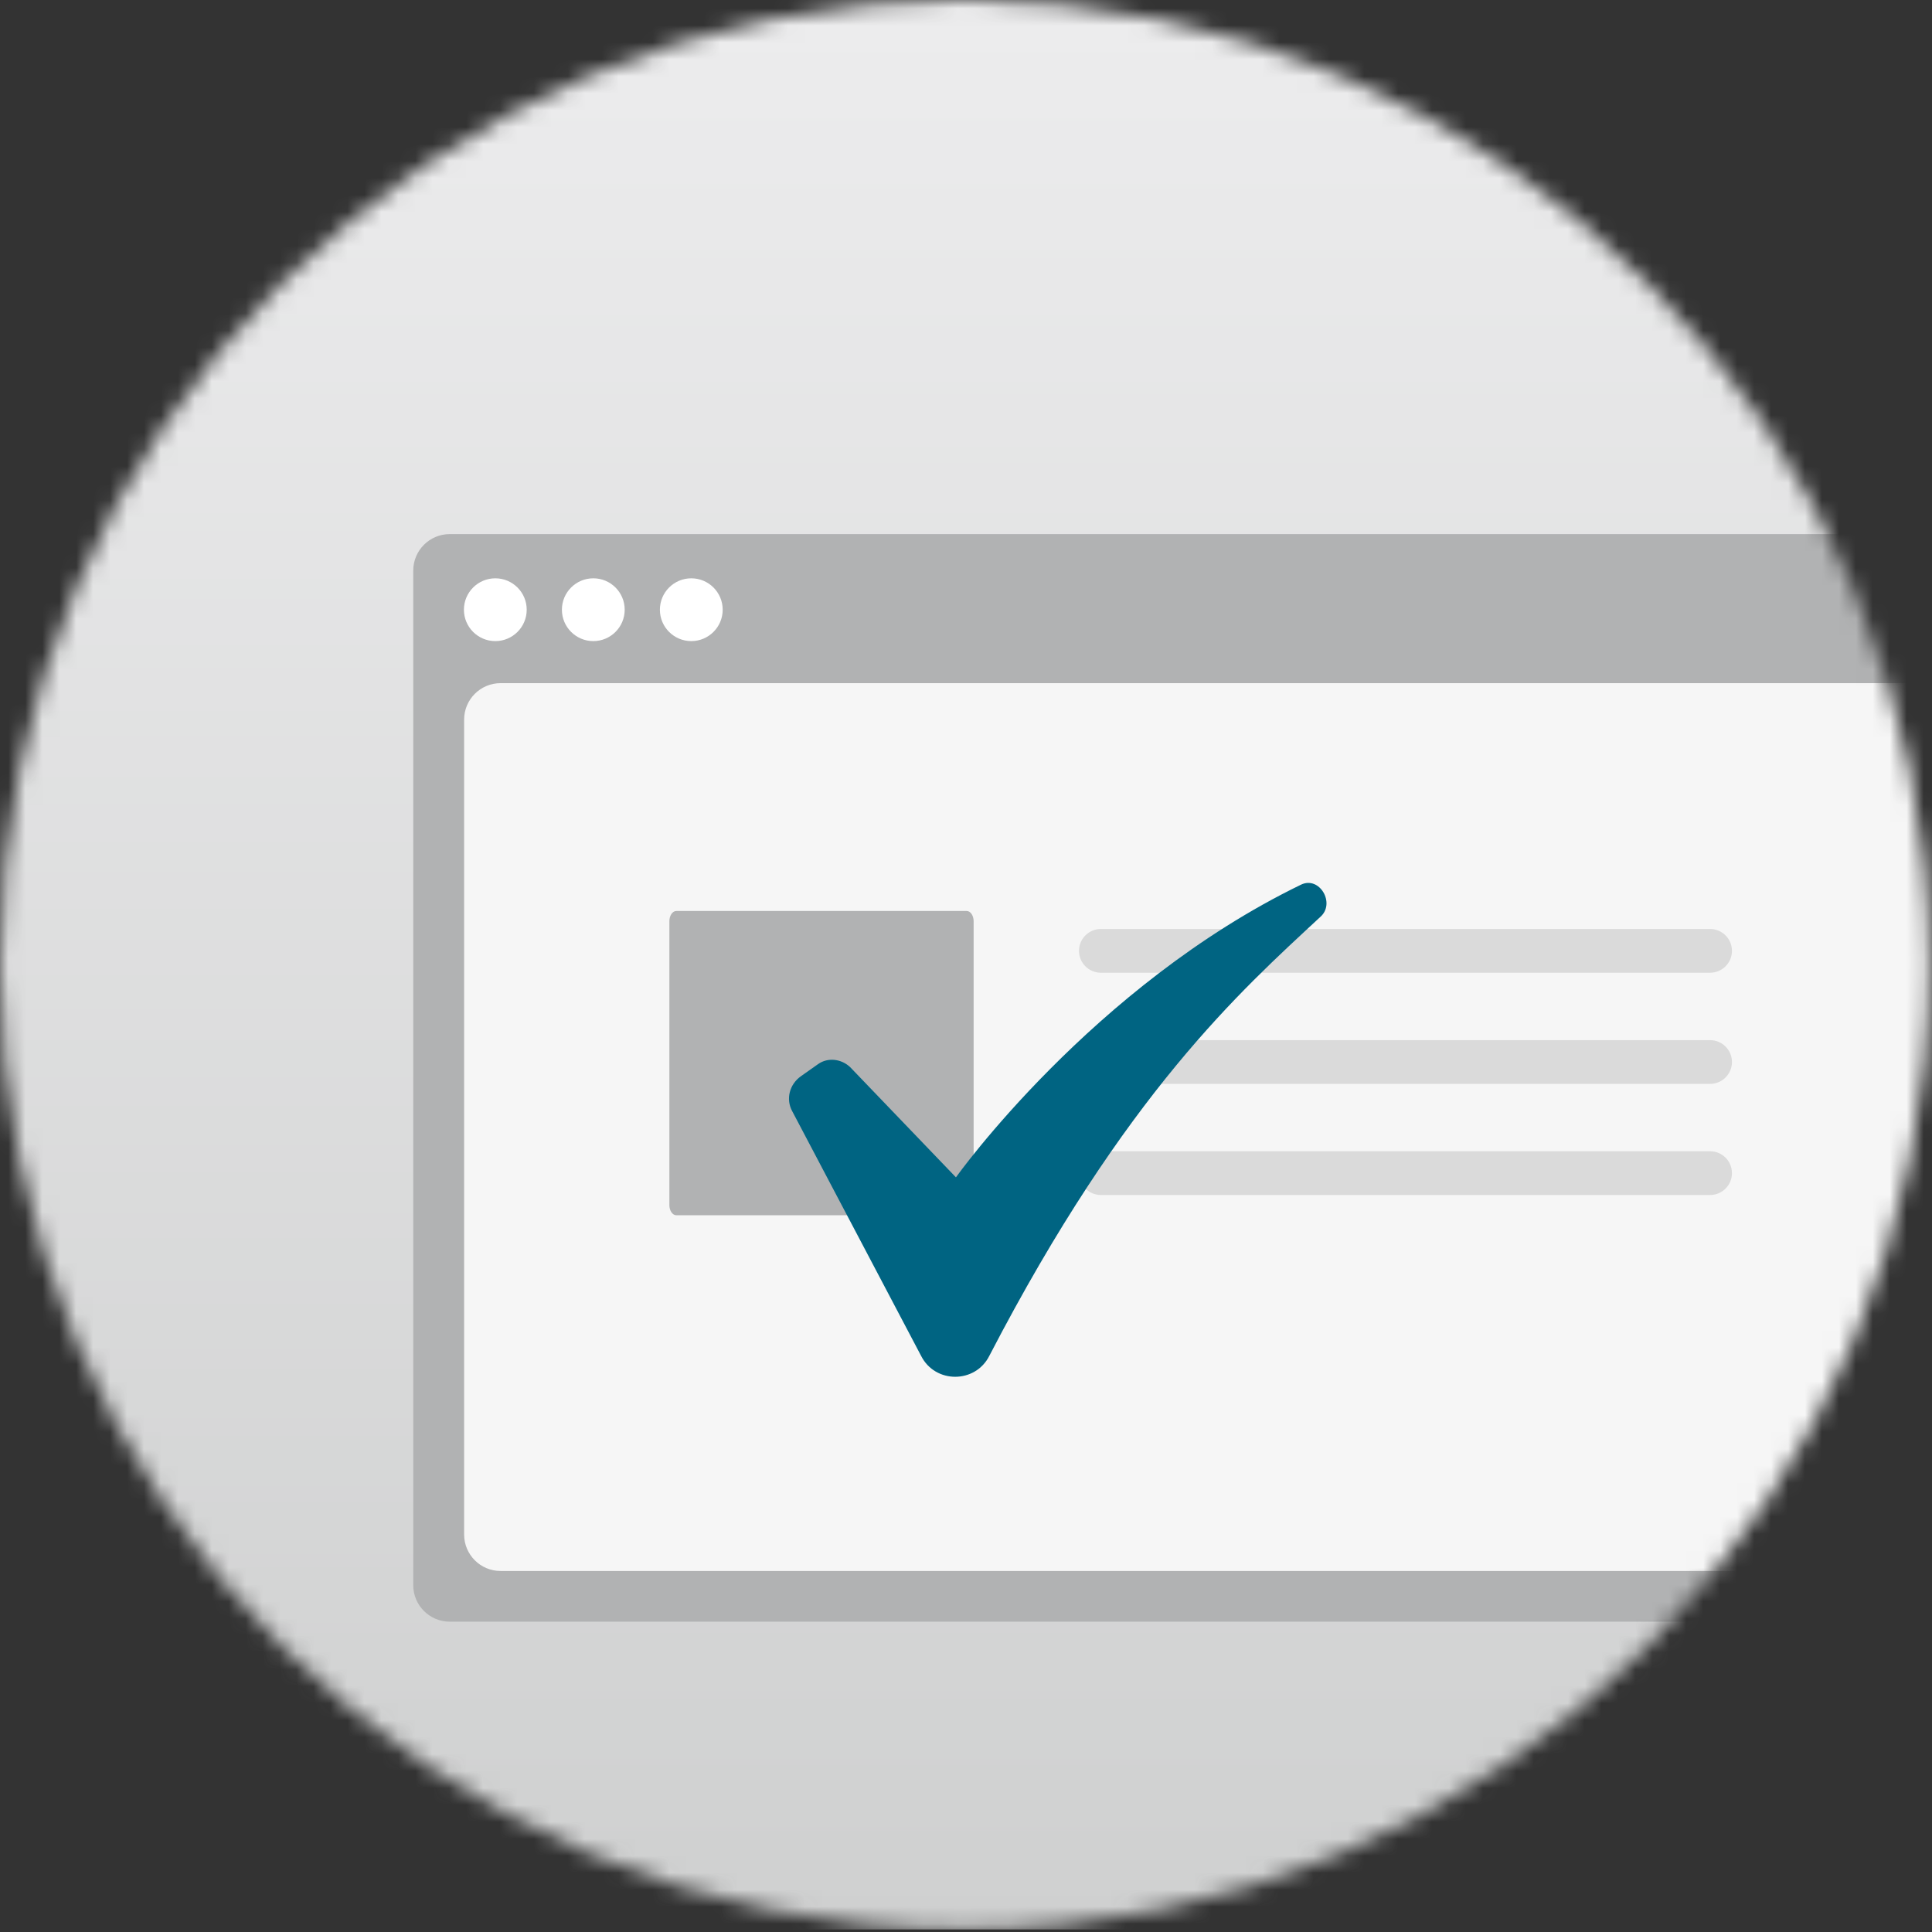
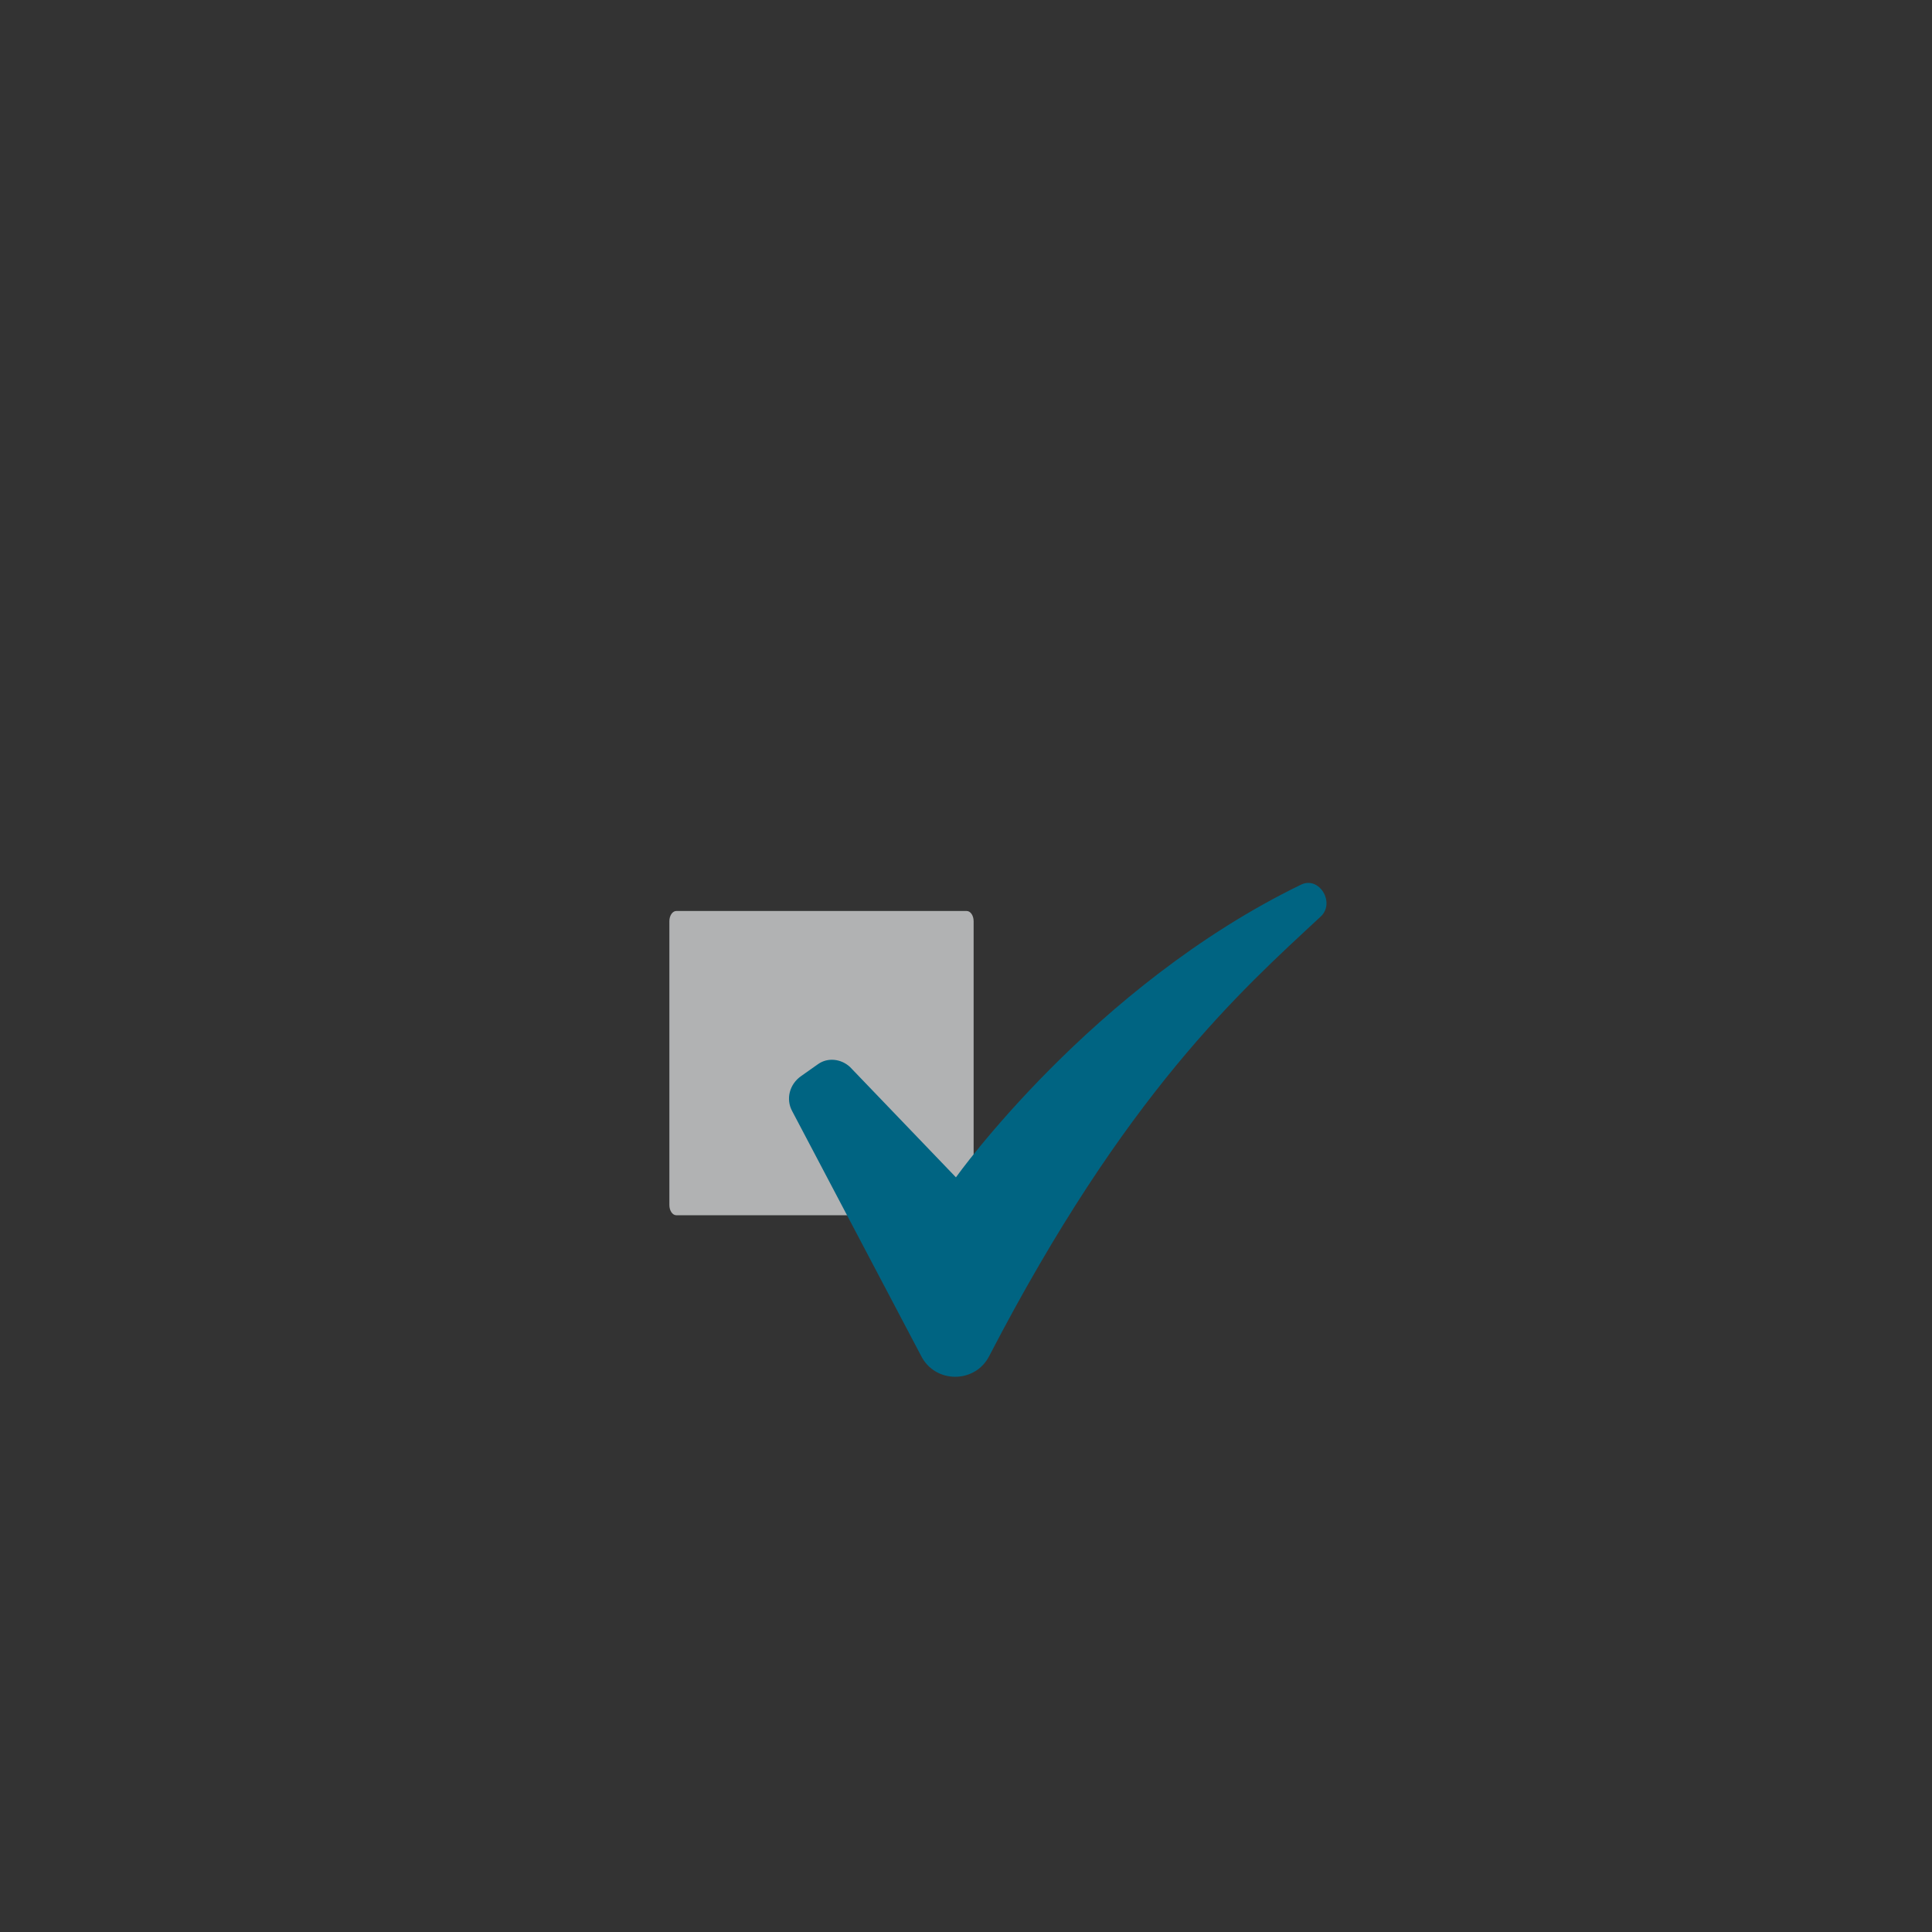
<svg xmlns="http://www.w3.org/2000/svg" width="114" height="114" viewBox="0 0 114 114" fill="none">
  <rect x="0" y="0" width="114" height="114" fill="#333333" stroke="none" />
  <g clip-path="url(#clip0_23_1704)">
    <mask id="mask0_23_1704" style="mask-type:luminance" maskUnits="userSpaceOnUse" x="-1" y="-1" width="115" height="115">
-       <path d="M-0.003 56.924C-0.003 88.362 25.482 113.848 56.923 113.848C88.361 113.848 113.847 88.362 113.847 56.924C113.847 25.485 88.361 -0.002 56.923 -0.002C25.482 -0.002 -0.003 25.485 -0.003 56.924Z" fill="white" />
-     </mask>
+       </mask>
    <g mask="url(#mask0_23_1704)">
-       <path d="M-0.004 113.849V-0.001H113.846V113.849H-0.004Z" fill="url(#paint0_linear_23_1704)" />
+       <path d="M-0.004 113.849V-0.001H113.846V113.849Z" fill="url(#paint0_linear_23_1704)" />
      <path d="M116.483 95.689H26.537C25.348 95.689 24.384 94.725 24.384 93.536V33.669C24.384 32.48 25.348 31.515 26.537 31.515H116.483C117.672 31.515 118.635 32.48 118.635 33.669V93.536C118.635 94.725 117.672 95.689 116.483 95.689Z" fill="#B1B2B3" />
      <path d="M114.094 92.698H29.539C28.35 92.698 27.386 91.734 27.386 90.545V42.462C27.386 41.273 28.35 40.31 29.539 40.31H114.094C115.283 40.31 116.247 41.273 116.247 42.462V90.545C116.247 91.734 115.283 92.698 114.094 92.698Z" fill="#F6F6F6" />
-       <path d="M31.079 35.977C31.079 37 30.249 37.829 29.227 37.829C28.204 37.829 27.374 37 27.374 35.977C27.374 34.954 28.204 34.124 29.227 34.124C30.249 34.124 31.079 34.954 31.079 35.977Z" fill="white" />
      <path d="M36.861 35.977C36.861 37 36.032 37.829 35.009 37.829C33.986 37.829 33.156 37 33.156 35.977C33.156 34.954 33.986 34.124 35.009 34.124C36.032 34.124 36.861 34.954 36.861 35.977Z" fill="white" />
-       <path d="M42.643 35.977C42.643 37 41.813 37.829 40.79 37.829C39.767 37.829 38.938 37 38.938 35.977C38.938 34.954 39.767 34.124 40.79 34.124C41.813 34.124 42.643 34.954 42.643 35.977Z" fill="white" />
      <path d="M64.957 57.397H100.905C101.618 57.397 102.196 56.819 102.196 56.107C102.196 55.394 101.618 54.816 100.905 54.816H64.957C64.245 54.816 63.667 55.394 63.667 56.107C63.667 56.819 64.245 57.397 64.957 57.397Z" fill="#DADADA" />
-       <path d="M64.957 63.956H100.905C101.618 63.956 102.196 63.378 102.196 62.665C102.196 61.953 101.618 61.375 100.905 61.375H64.957C64.245 61.375 63.667 61.953 63.667 62.665C63.667 63.378 64.245 63.956 64.957 63.956Z" fill="#DADADA" />
      <path d="M64.957 70.512H100.905C101.618 70.512 102.196 69.934 102.196 69.222C102.196 68.509 101.618 67.931 100.905 67.931H64.957C64.245 67.931 63.667 68.509 63.667 69.222C63.667 69.934 64.245 70.512 64.957 70.512Z" fill="#DADADA" />
    </g>
    <path d="M57.04 71.707H39.907C39.681 71.707 39.497 71.438 39.497 71.106V54.357C39.497 54.025 39.681 53.754 39.907 53.754H57.04C57.267 53.754 57.45 54.025 57.45 54.357V71.106C57.45 71.438 57.267 71.707 57.04 71.707Z" fill="#B1B2B3" />
    <path d="M56.406 69.47C56.406 69.47 64.446 58.179 76.768 52.201C77.86 51.67 78.822 53.308 77.905 54.106C73.185 58.488 66.413 64.511 58.373 80.009C57.543 81.648 55.182 81.648 54.353 80.009L46.749 65.574C46.357 64.866 46.575 63.979 47.274 63.493L48.279 62.784C48.847 62.385 49.633 62.474 50.158 62.961L56.406 69.47Z" fill="#006482" />
  </g>
  <defs>
    <linearGradient id="paint0_linear_23_1704" x1="-0.004" y1="-0.001" x2="-0.004" y2="113.849" gradientUnits="userSpaceOnUse">
      <stop stop-color="#ECECED" />
      <stop offset="0.01" stop-color="#ECECED" />
      <stop offset="1" stop-color="#CFD0D0" />
    </linearGradient>
    <clipPath id="clip0_23_1704">
      <rect width="114" height="114" fill="white" />
    </clipPath>
  </defs>
</svg>